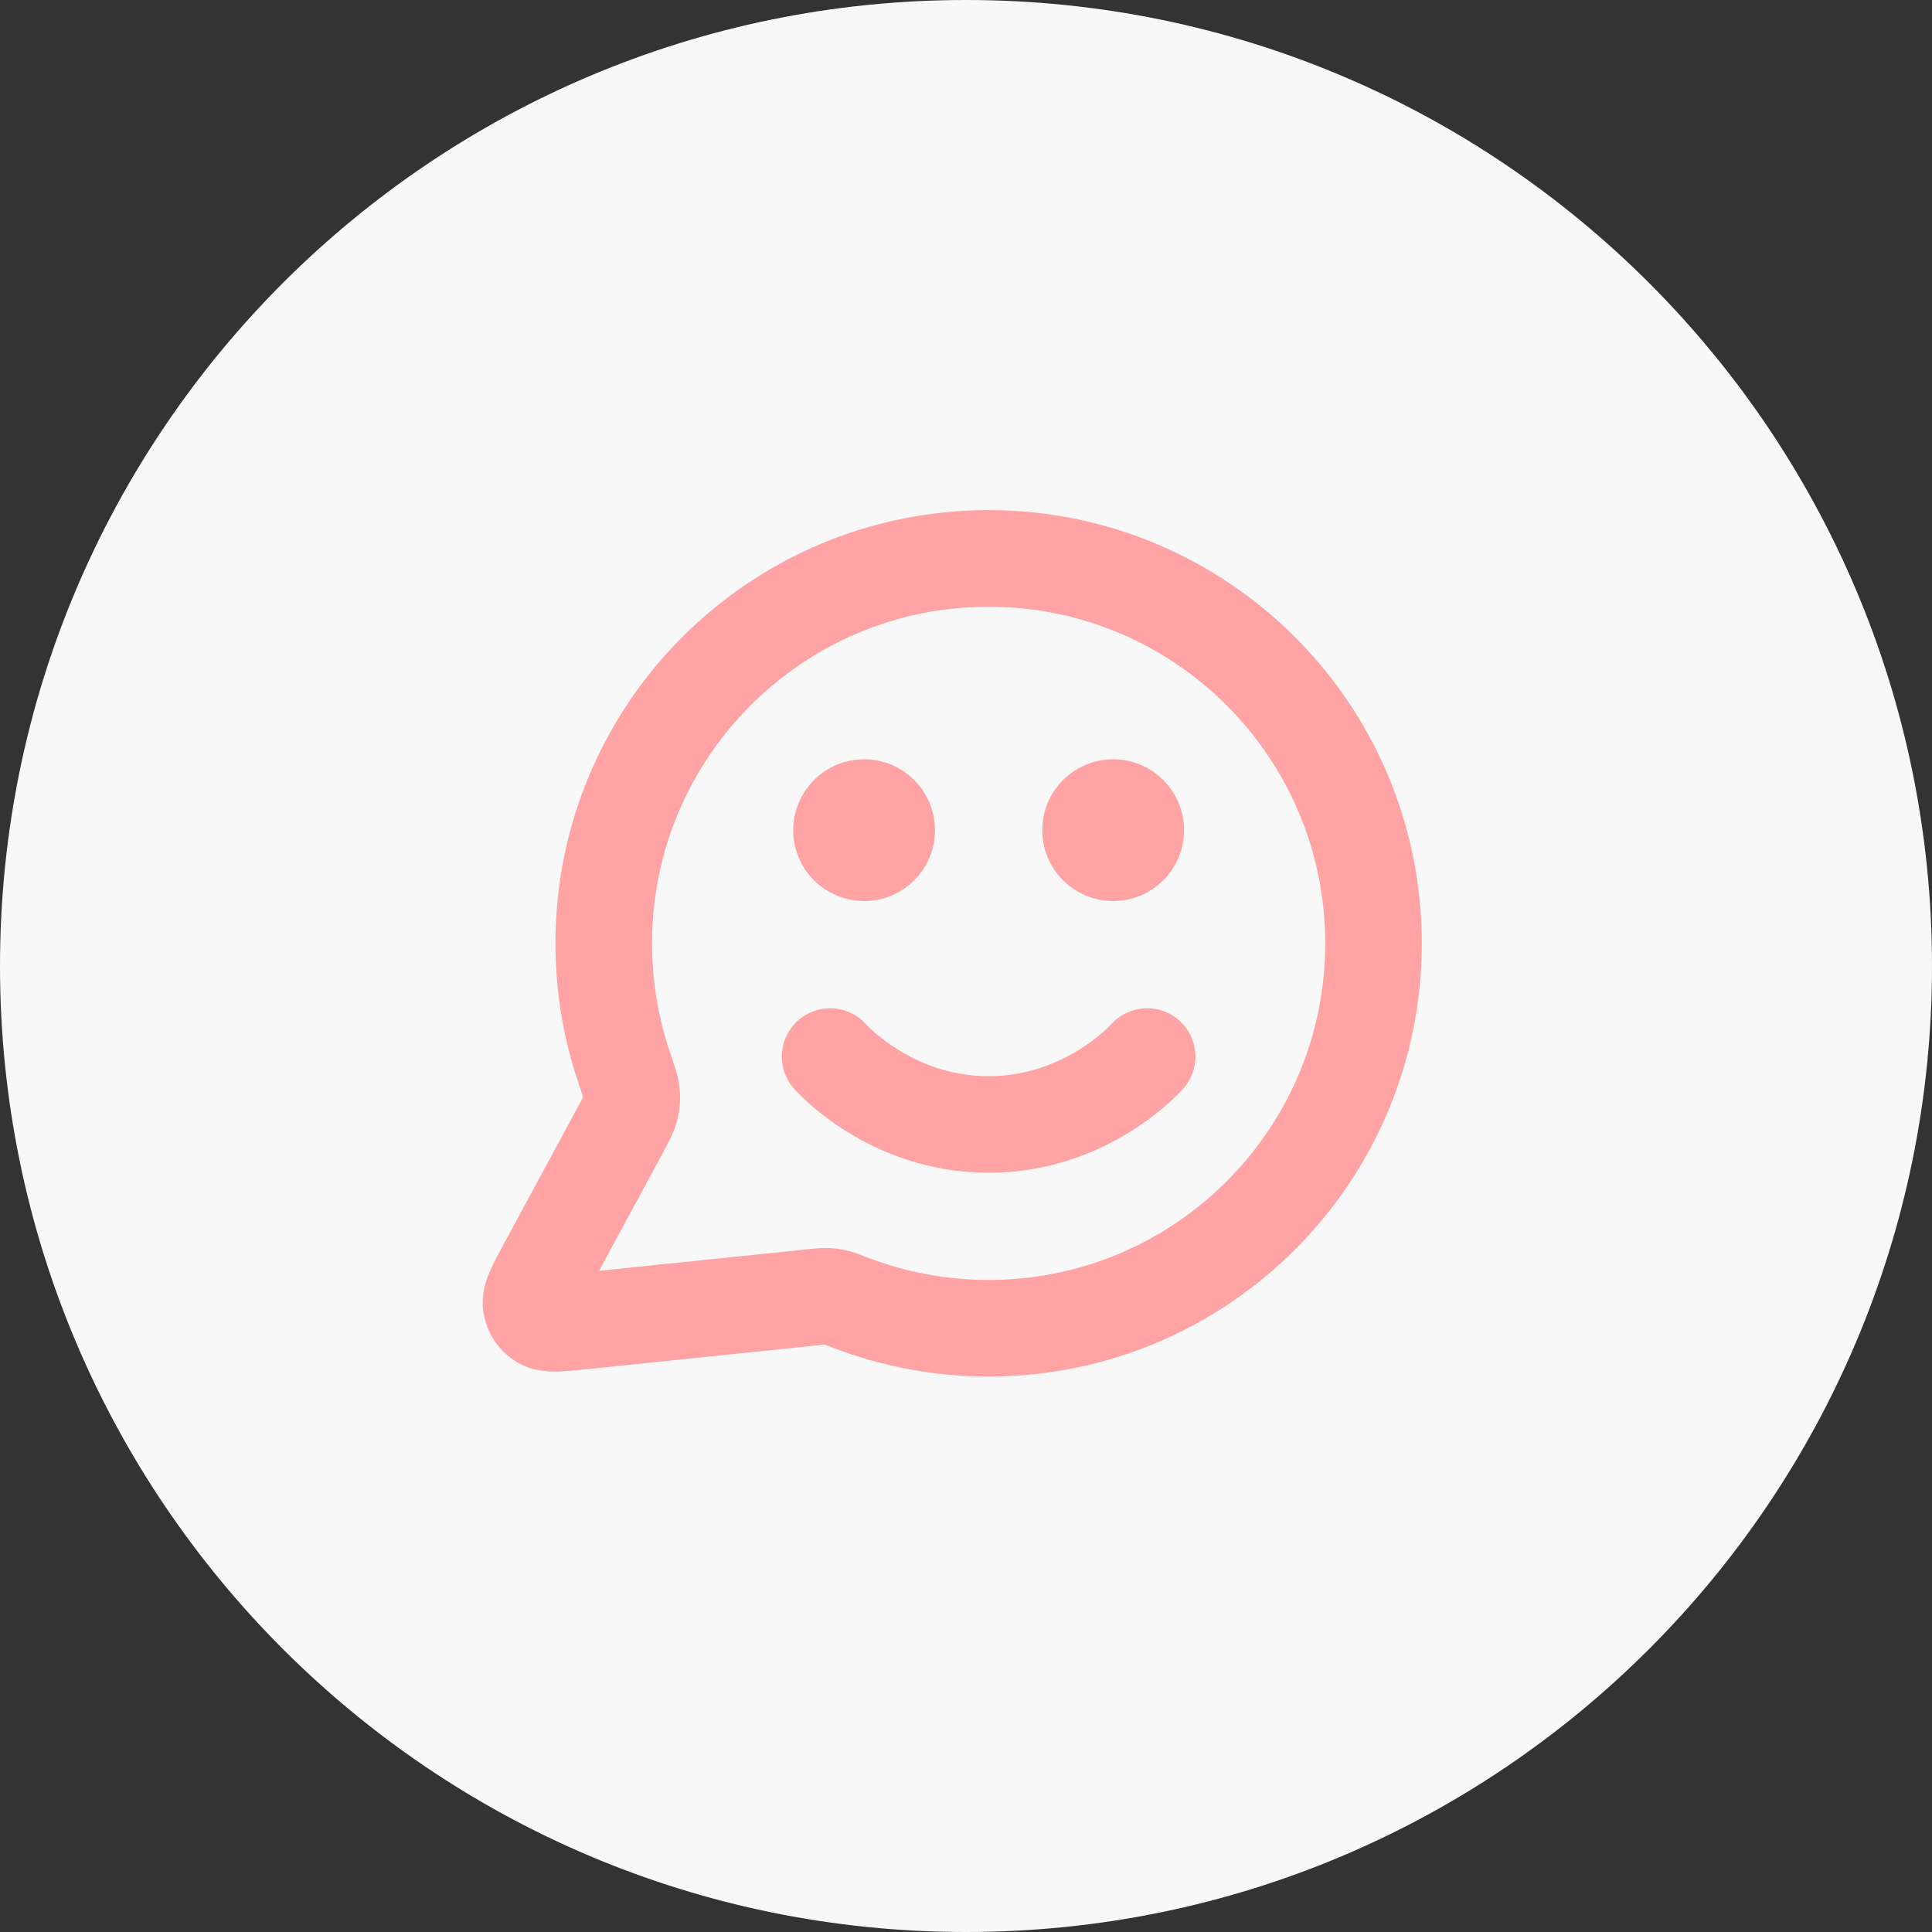
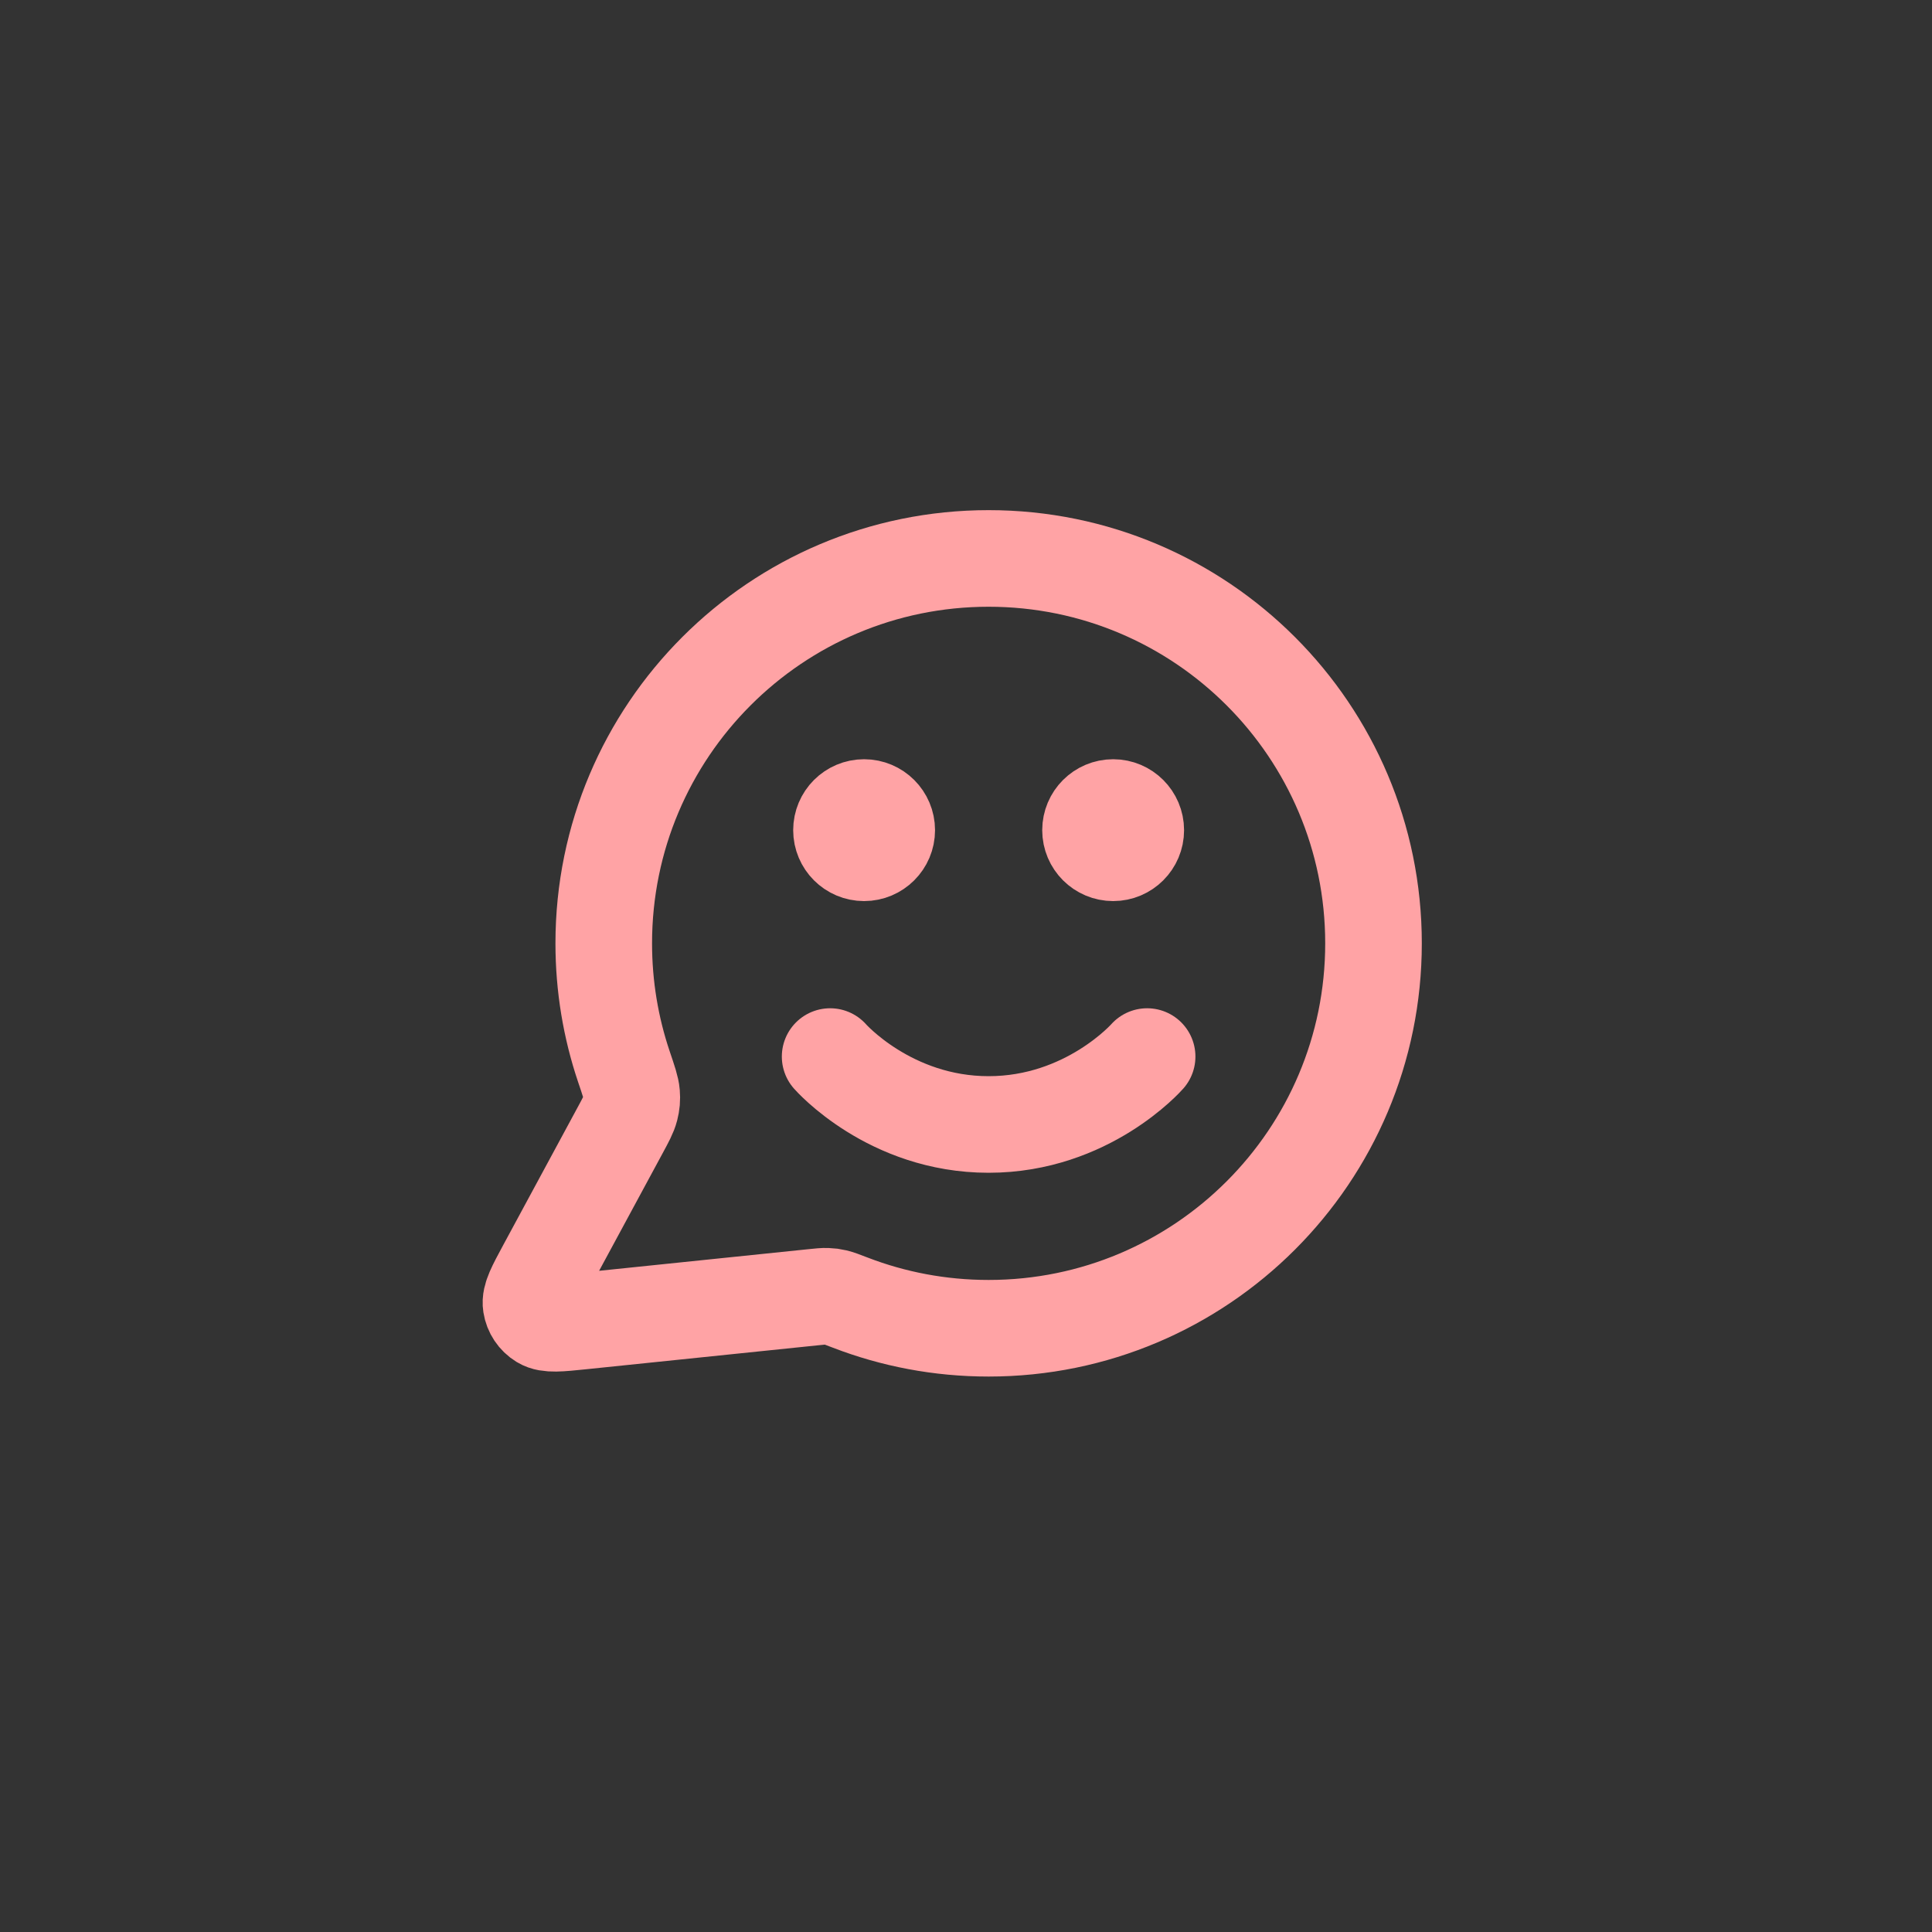
<svg xmlns="http://www.w3.org/2000/svg" width="40" height="40" viewBox="0 0 40 40" fill="none">
  <rect x="0" y="0" width="40" height="40" fill="#333333" stroke="none" />
  <g clip-path="url(#clip0_525_6696)">
-     <path d="M20 40C31.046 40 40 31.046 40 20C40 8.954 31.046 0 20 0C8.954 0 0 8.954 0 20C0 31.046 8.954 40 20 40Z" fill="#F8F8F8" />
-   </g>
+     </g>
  <path d="M17.187 21.875C17.187 21.875 18.418 23.281 20.468 23.281C22.519 23.281 23.75 21.875 23.75 21.875M23.047 17.188H23.056M17.89 17.188H17.9M20.468 27.5C24.869 27.5 28.437 23.932 28.437 19.531C28.437 15.13 24.869 11.562 20.468 11.562C16.067 11.562 12.5 15.13 12.5 19.531C12.5 20.422 12.646 21.278 12.915 22.078C13.017 22.379 13.068 22.529 13.077 22.645C13.086 22.759 13.079 22.839 13.051 22.95C13.022 23.063 12.959 23.18 12.833 23.413L11.299 26.252C11.081 26.656 10.971 26.859 10.996 27.015C11.017 27.151 11.097 27.271 11.215 27.343C11.35 27.425 11.578 27.401 12.036 27.354L16.837 26.858C16.983 26.843 17.055 26.835 17.122 26.838C17.187 26.84 17.233 26.846 17.296 26.861C17.361 26.876 17.442 26.907 17.605 26.97C18.493 27.312 19.459 27.5 20.468 27.5ZM23.515 17.188C23.515 17.446 23.305 17.656 23.047 17.656C22.788 17.656 22.578 17.446 22.578 17.188C22.578 16.929 22.788 16.719 23.047 16.719C23.305 16.719 23.515 16.929 23.515 17.188ZM18.359 17.188C18.359 17.446 18.149 17.656 17.89 17.656C17.631 17.656 17.422 17.446 17.422 17.188C17.422 16.929 17.631 16.719 17.89 16.719C18.149 16.719 18.359 16.929 18.359 17.188Z" stroke="#FFA3A5" stroke-width="2" stroke-linecap="round" stroke-linejoin="round" />
  <defs>
    <clipPath id="clip0_525_6696">
      <rect width="40" height="40" fill="white" />
    </clipPath>
  </defs>
</svg>